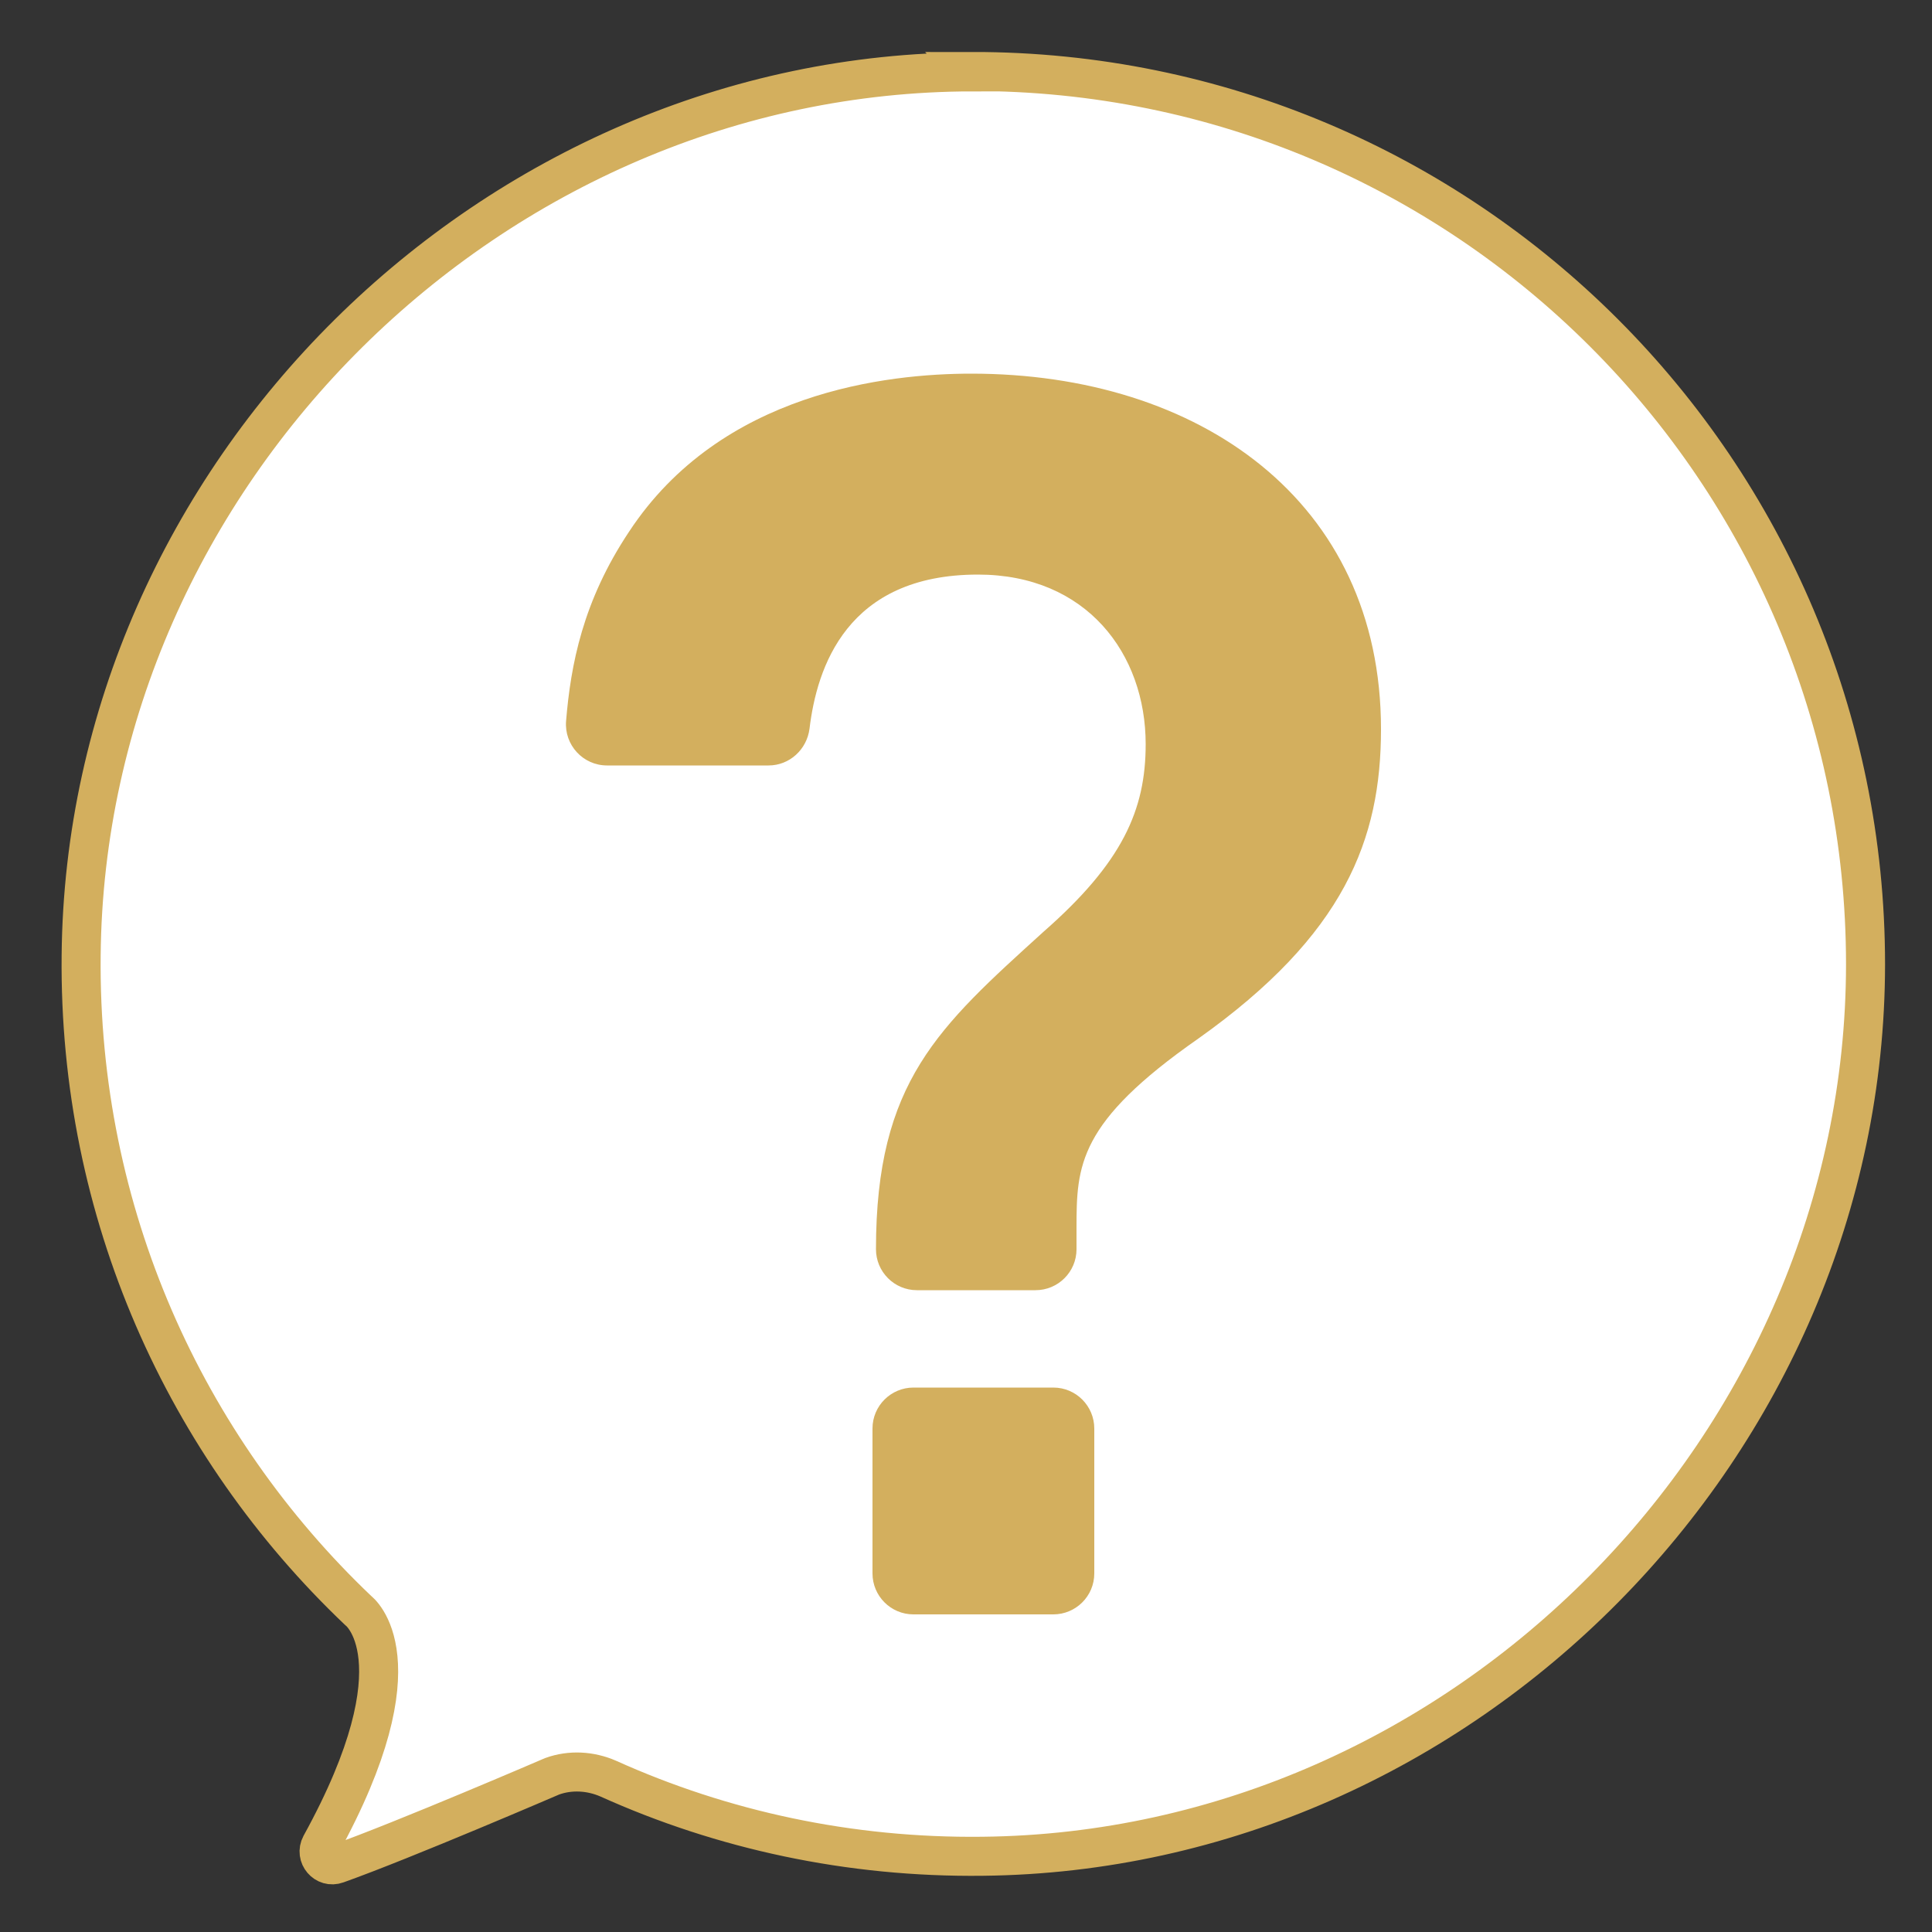
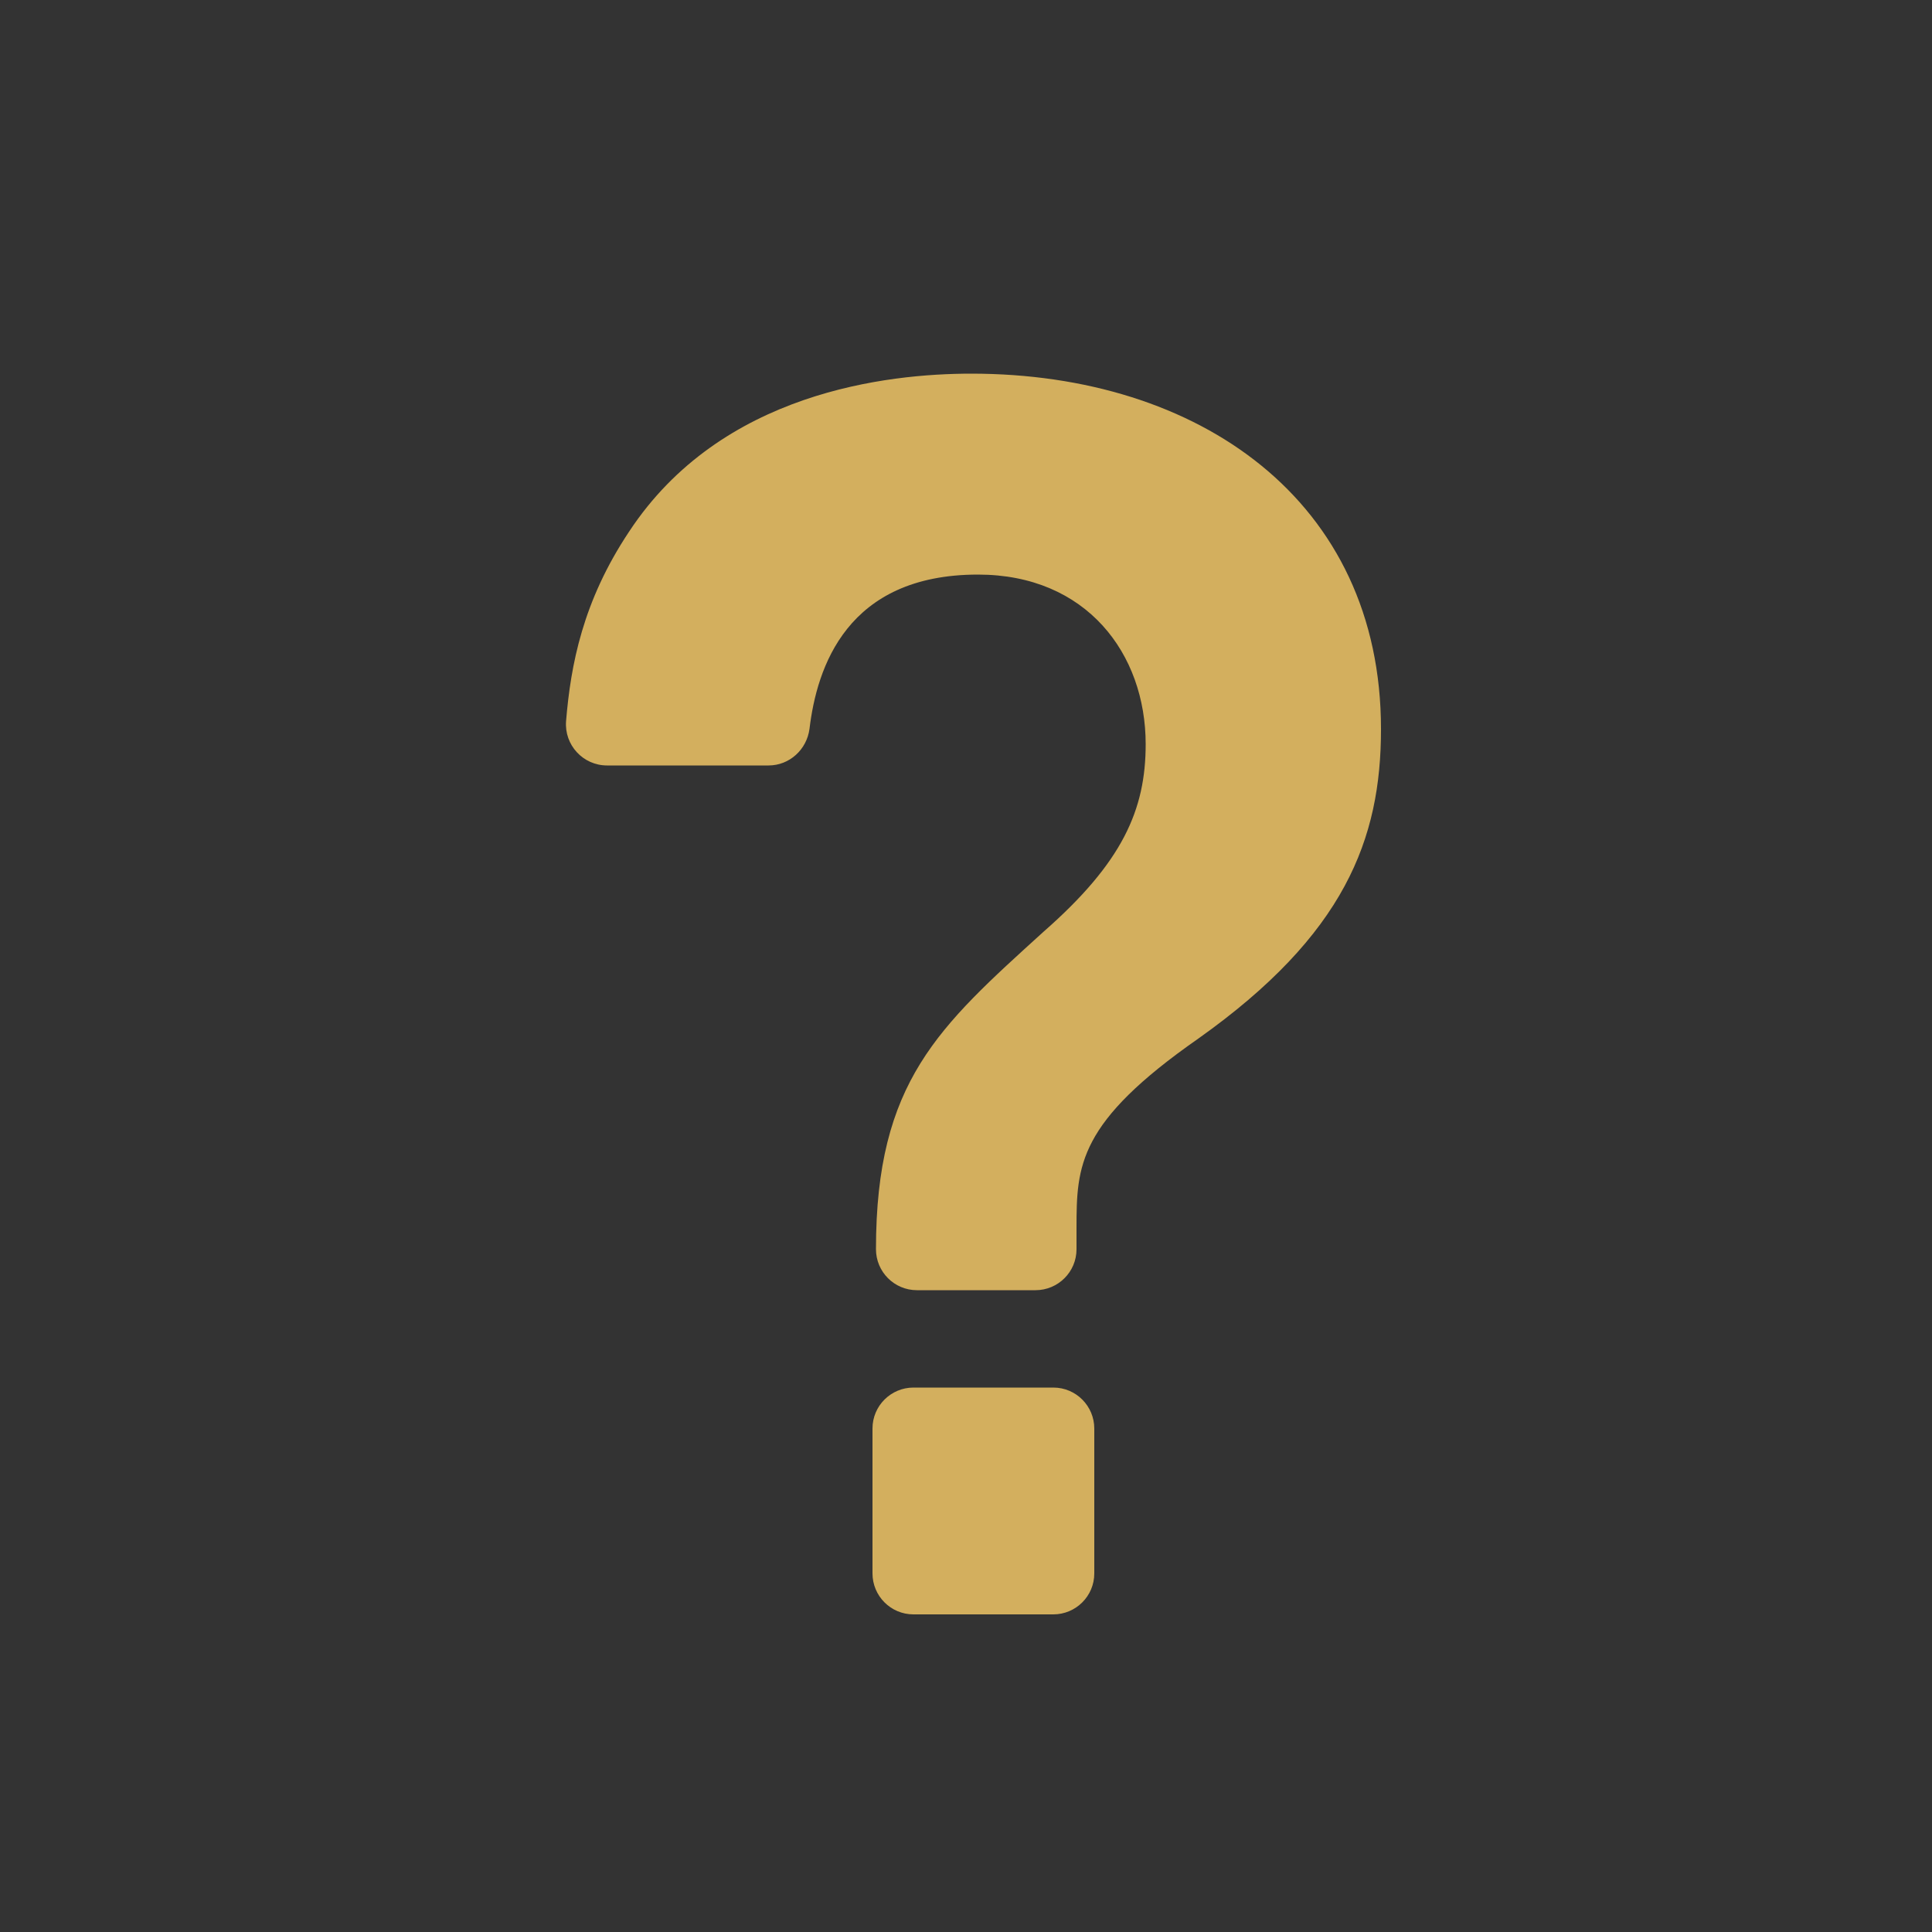
<svg xmlns="http://www.w3.org/2000/svg" id="_レイヤー_1" viewBox="0 0 50 50">
  <rect x="0" y="0" width="50" height="50" fill="#333333" stroke="none" />
  <defs>
    <style>.cls-1{fill:#fff;stroke:#d3af5e;stroke-width:1.01px;}.cls-2{fill:#d3af5e;stroke-width:0px;}</style>
  </defs>
-   <path class="cls-1" d="M25.17,1.86c-12.43.01-22.95,10.42-23.07,22.86-.07,6.68,2.7,12.71,7.17,16.96,0,0,1.69,1.24-.97,6.07-.15.28.12.6.42.49,1.74-.62,5.57-2.27,5.57-2.27.47-.17.99-.14,1.45.06,2.95,1.33,6.24,2.05,9.69,2.01,12.44-.13,22.84-10.64,22.85-23.08,0-12.77-10.35-23.12-23.12-23.11Z" />
  <path class="cls-2" d="M31.01,26.88c-3.11,2.17-3.15,3.28-3.15,4.9v.55c0,.59-.48,1.06-1.06,1.06h-3.07c-.59,0-1.06-.48-1.06-1.06h0c0-4.34,1.62-5.75,4.34-8.22,2.04-1.79,2.64-3.15,2.64-4.85,0-2.34-1.53-4.39-4.34-4.39-3.4,0-4.17,2.41-4.36,3.99-.07.54-.52.95-1.06.95h-4.18c-.62,0-1.11-.53-1.06-1.15.12-1.45.43-3.1,1.63-4.9,2.38-3.62,6.69-4.09,8.86-4.09,5.88,0,10.6,3.28,10.6,9.2,0,2.85-.94,5.32-4.73,8.01ZM22.58,40.72v-3.75c0-.59.48-1.06,1.06-1.06h3.62c.59,0,1.06.48,1.06,1.06v3.75c0,.59-.48,1.06-1.06,1.06h-3.62c-.59,0-1.06-.48-1.06-1.06Z" />
</svg>